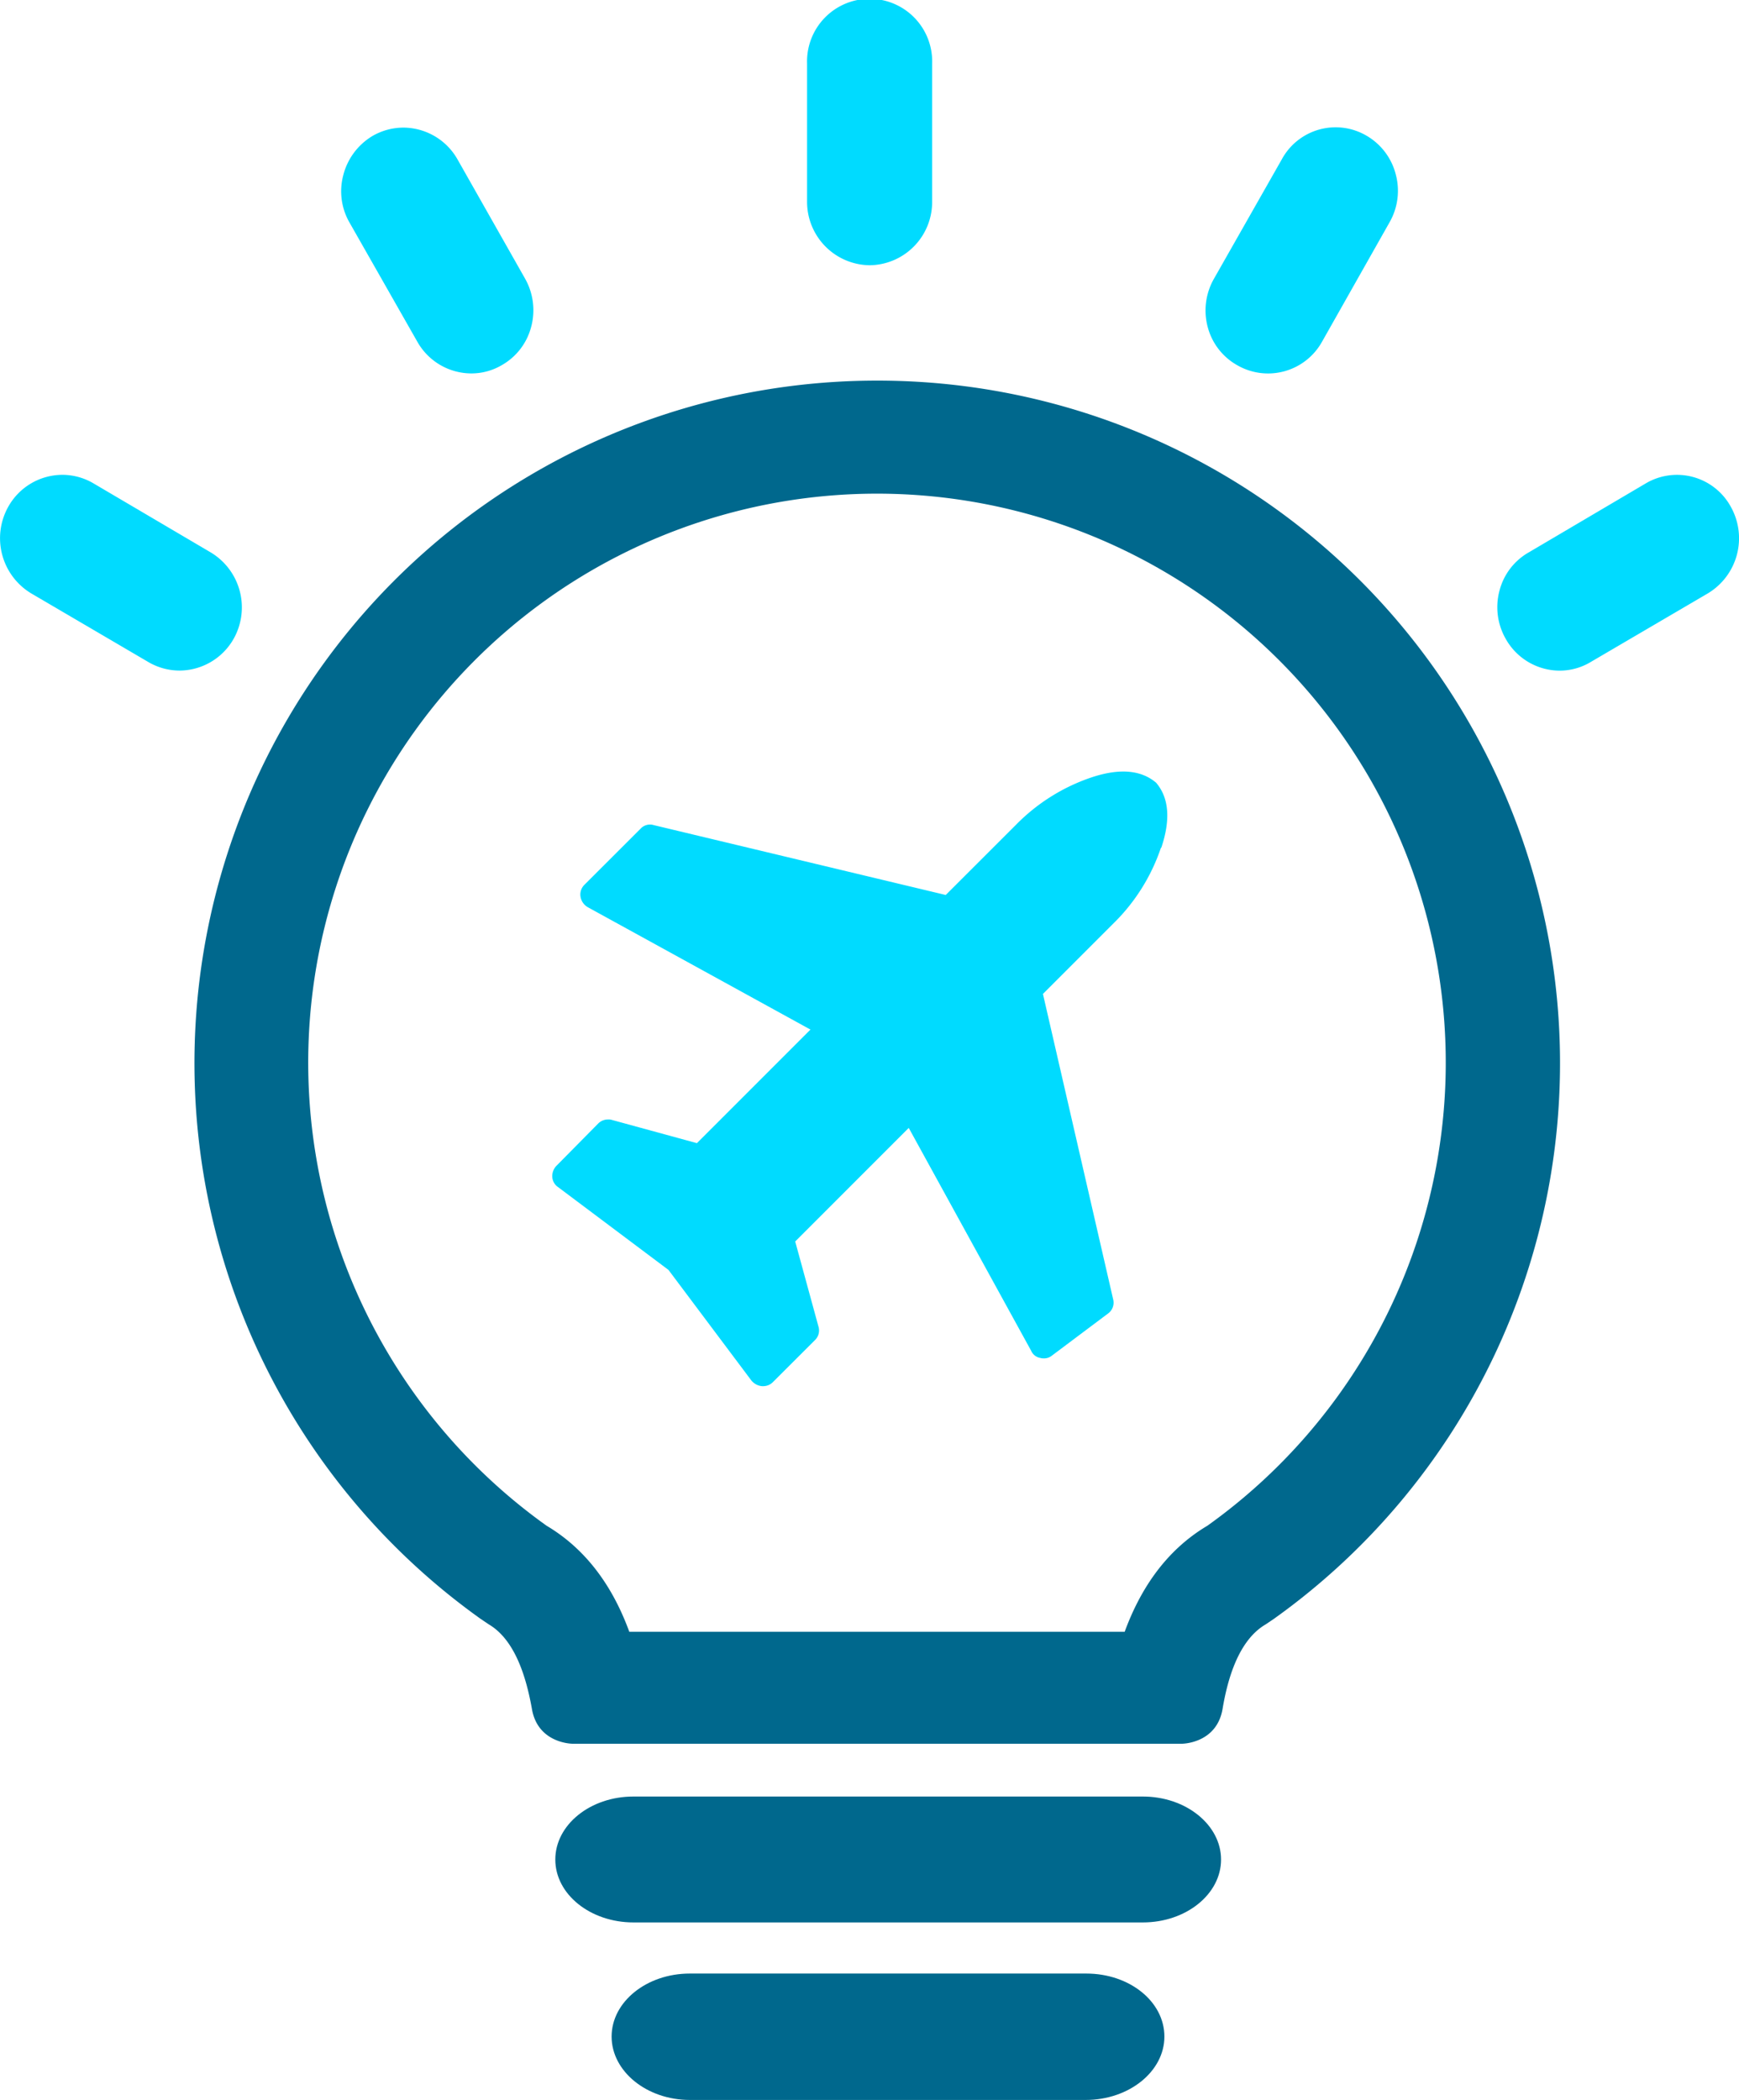
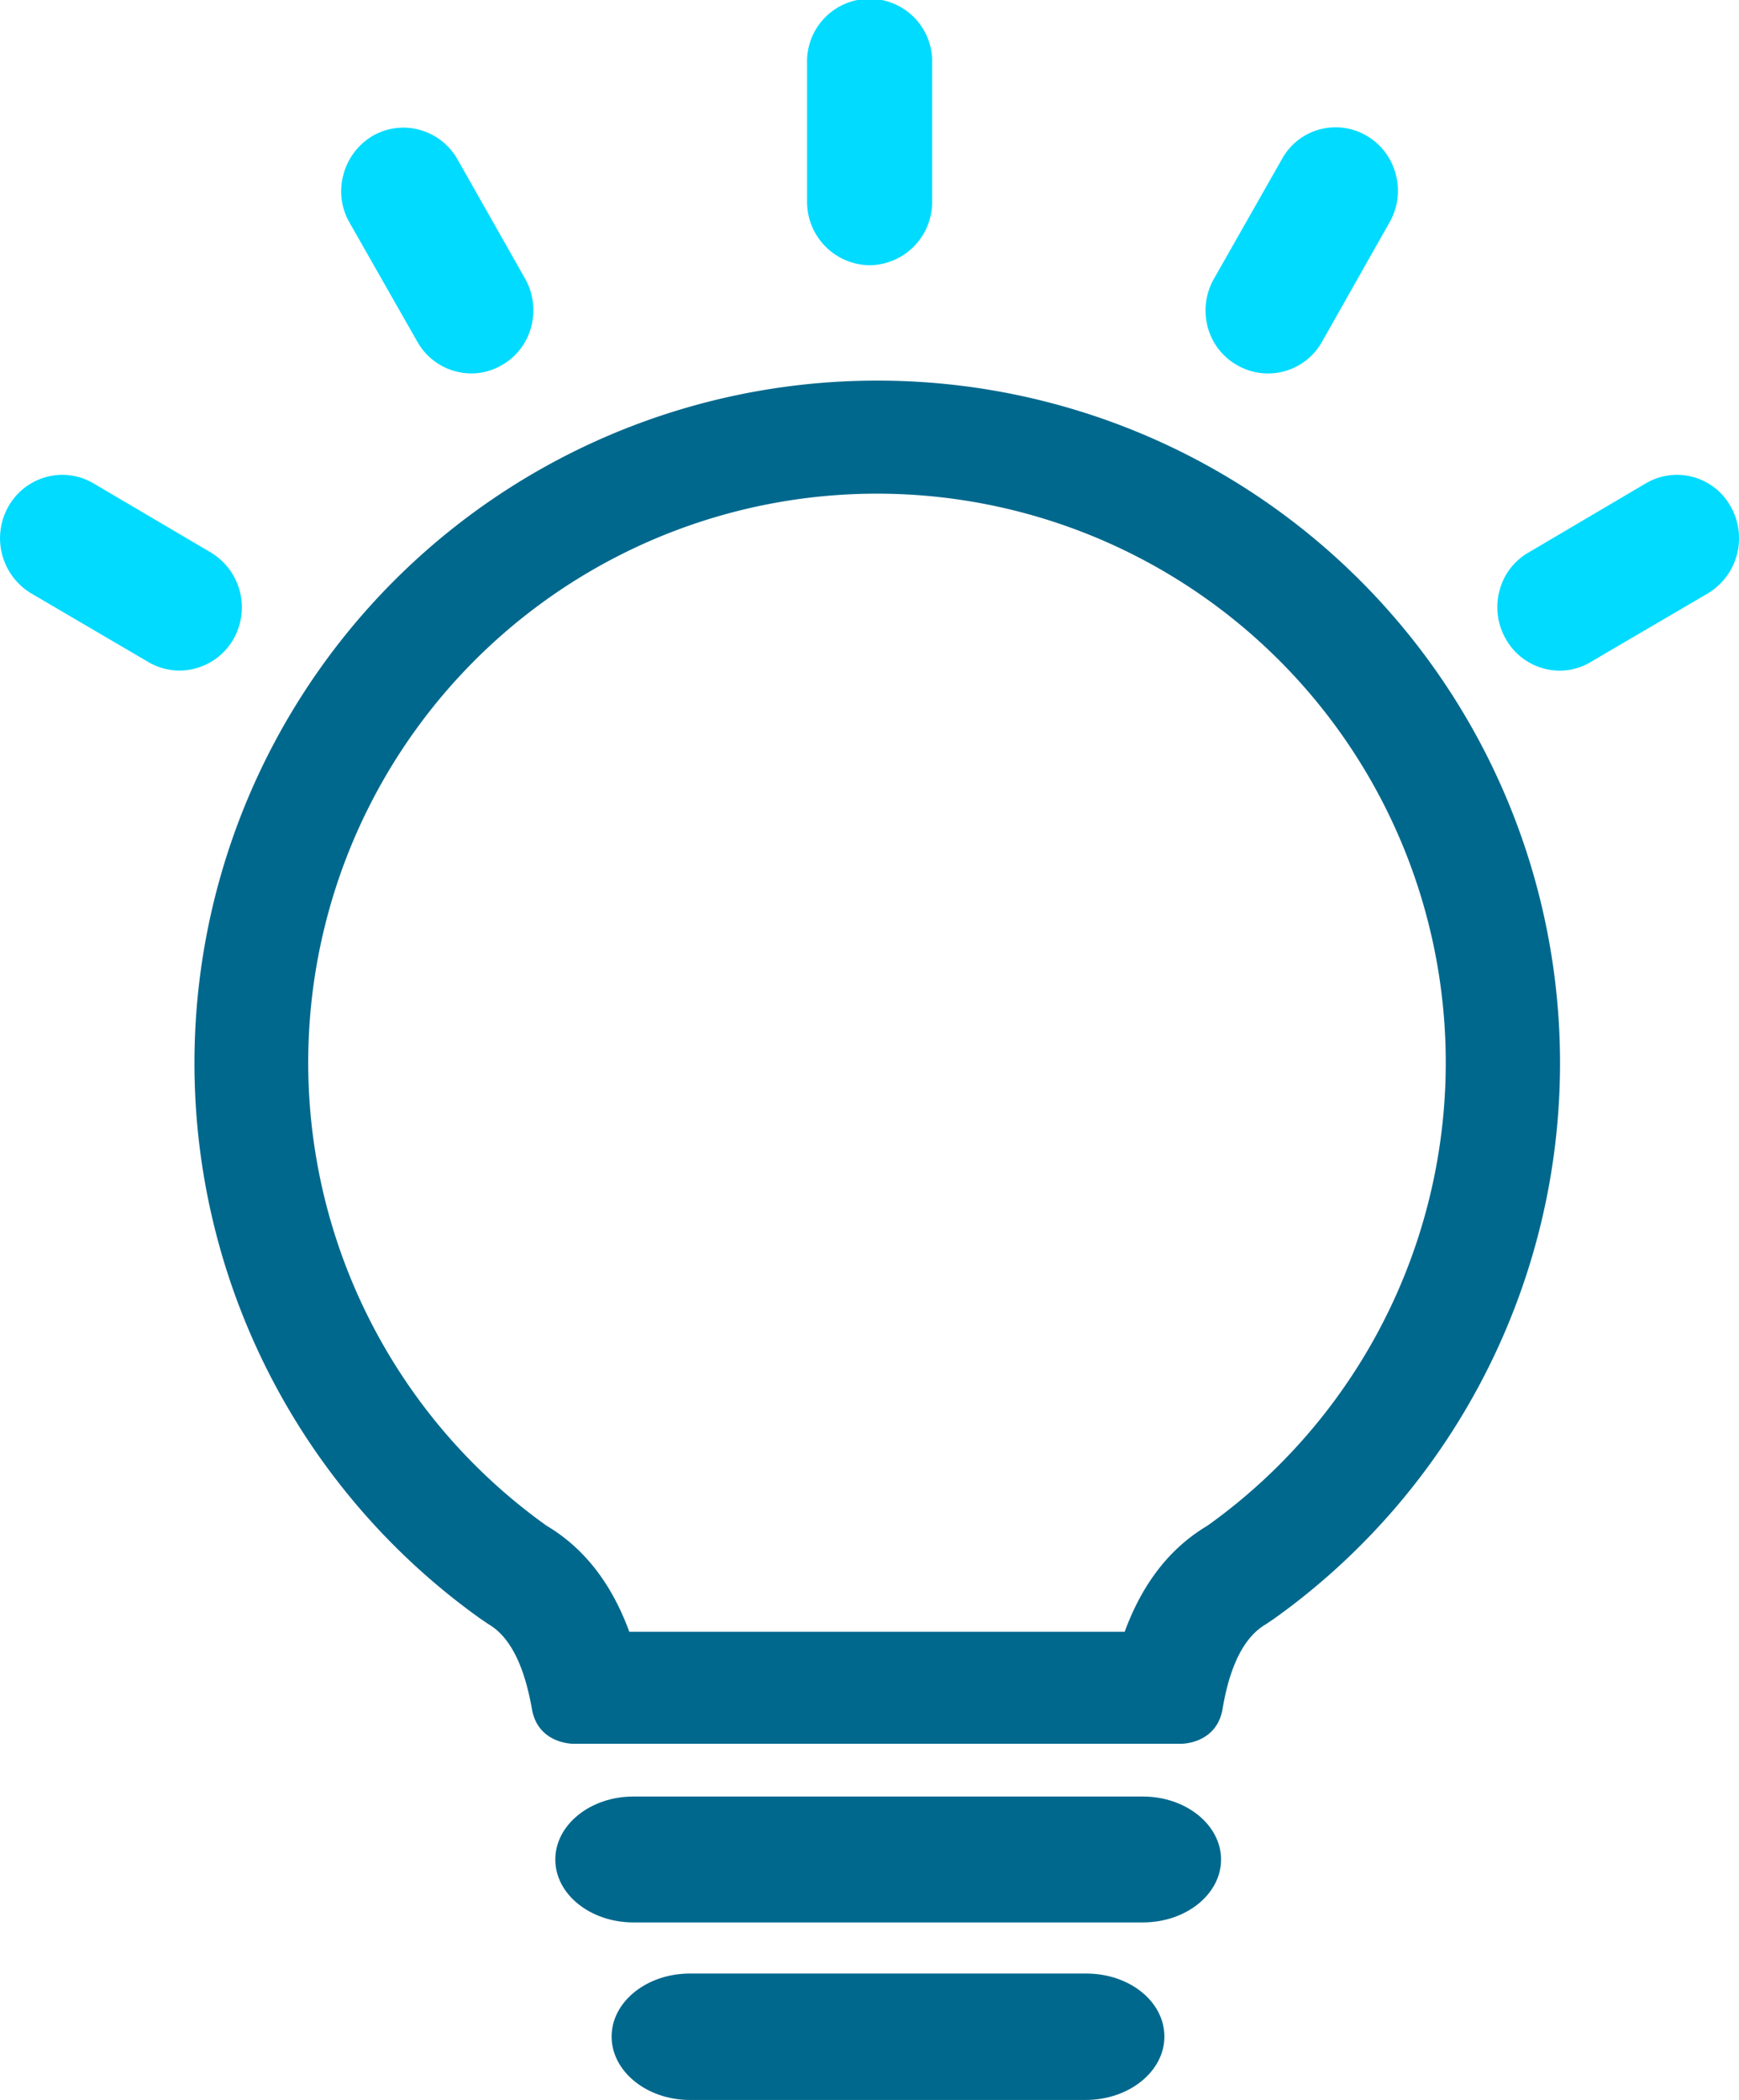
<svg xmlns="http://www.w3.org/2000/svg" id="Layer_1" data-name="Layer 1" viewBox="0 0 241.54 291.58">
  <title>jeitinho-3</title>
  <path d="M344.93,499.33H274.17c-6,0-10.85,3.93-10.85,8.75s4.86,8.73,10.85,8.73h70.76c6,0,10.86-3.92,10.86-8.73S350.92,499.33,344.93,499.33Z" transform="translate(-186.19 -249.88)" style="fill:#00688d" />
  <path d="M337.07,523.91H282c-6,0-10.86,3.93-10.86,8.75s4.87,8.8,10.86,8.8h55c6,0,10.92-3.95,10.92-8.8S343.09,523.91,337.07,523.91Z" transform="translate(-186.19 -249.88)" style="fill:#00688d" />
  <path d="M307,286.71a8.78,8.78,0,0,0,8.66-8.87V258.7a8.69,8.69,0,1,0-17.37,0v19.14A8.8,8.8,0,0,0,307,286.71Z" transform="translate(-186.19 -249.88)" style="fill:#00dbff" />
  <path d="M358,300.57a8.58,8.58,0,0,0,11.82-3.25l9.36-16.55a8.79,8.79,0,0,0,.88-6.66,8.69,8.69,0,0,0-4-5.35A8.5,8.5,0,0,0,364.23,272l-9.43,16.59a8.89,8.89,0,0,0-.85,6.75A8.58,8.58,0,0,0,358,300.57Z" transform="translate(-186.19 -249.88)" style="fill:#00dbff" />
  <path d="M244.14,297.3a8.63,8.63,0,0,0,7.5,4.43,8.31,8.31,0,0,0,4.23-1.14,8.59,8.59,0,0,0,4.08-5.26,8.91,8.91,0,0,0-.84-6.78L249.73,272a8.68,8.68,0,0,0-7.51-4.4,8.59,8.59,0,0,0-4.36,1.2,8.91,8.91,0,0,0-4,5.44,8.7,8.7,0,0,0,.88,6.55Z" transform="translate(-186.19 -249.88)" style="fill:#00dbff" />
  <path d="M218.68,338.51a8.9,8.9,0,0,0-3.21-11.92L199.18,317a8.53,8.53,0,0,0-4.33-1.19,8.64,8.64,0,0,0-7.5,4.41,8.94,8.94,0,0,0,3.17,12.05l16.3,9.55a8.6,8.6,0,0,0,4.31,1.17A8.69,8.69,0,0,0,218.68,338.51Z" transform="translate(-186.19 -249.88)" style="fill:#00dbff" />
  <path d="M426.6,320.26A8.52,8.52,0,0,0,414.78,317l-16.22,9.56a8.58,8.58,0,0,0-4.08,5.27,8.86,8.86,0,0,0,.84,6.74,8.62,8.62,0,0,0,7.5,4.43,8.37,8.37,0,0,0,4.28-1.18l16.29-9.54A8.93,8.93,0,0,0,426.6,320.26Z" transform="translate(-186.19 -249.88)" style="fill:#00dbff" />
-   <path d="M347.5,367.56q1.95-5.85-.73-9-3.17-2.68-9-.73a26.58,26.58,0,0,0-10.47,6.58l-9.75,9.74L277,364.45a1.77,1.77,0,0,0-1.83.49l-7.8,7.79a1.89,1.89,0,0,0-.55,1.65,2.06,2.06,0,0,0,1,1.46l30.94,17-15.77,15.77-11.82-3.23a1.27,1.27,0,0,0-.48-.06,1.9,1.9,0,0,0-1.4.55l-5.84,5.91a2.06,2.06,0,0,0-.55,1.52,1.82,1.82,0,0,0,.79,1.4l15.35,11.51,11.51,15.35a2.17,2.17,0,0,0,1.46.79h.12a1.89,1.89,0,0,0,1.4-.55l5.85-5.84a1.86,1.86,0,0,0,.49-1.89l-3.23-11.81,15.77-15.77,17,30.94a1.68,1.68,0,0,0,1.28,1,1.35,1.35,0,0,0,.43.06,1.72,1.72,0,0,0,1.15-.36l7.8-5.85a1.86,1.86,0,0,0,.73-2l-9.75-42.39,9.8-9.8a26.61,26.61,0,0,0,6.58-10.47Zm0,0" transform="translate(-186.19 -249.88)" style="fill:#00dbff" />
  <path d="M308,302.73a94.77,94.77,0,0,0-55.07,171.92l1.14.77c3.78,2.22,5.27,7.68,6,11.74.82,4.84,5.65,4.84,5.65,4.84h84.63s4.83,0,5.65-4.84c.68-4.05,2.18-9.52,6-11.74l1.14-.77A94.77,94.77,0,0,0,308,302.73Zm45.89,159c-6.08,3.61-9.48,9.26-11.49,14.73H273.6c-2-5.47-5.41-11.12-11.49-14.73a79,79,0,1,1,91.78,0Z" transform="translate(-186.19 -249.88)" style="fill:#00688d" />
</svg>